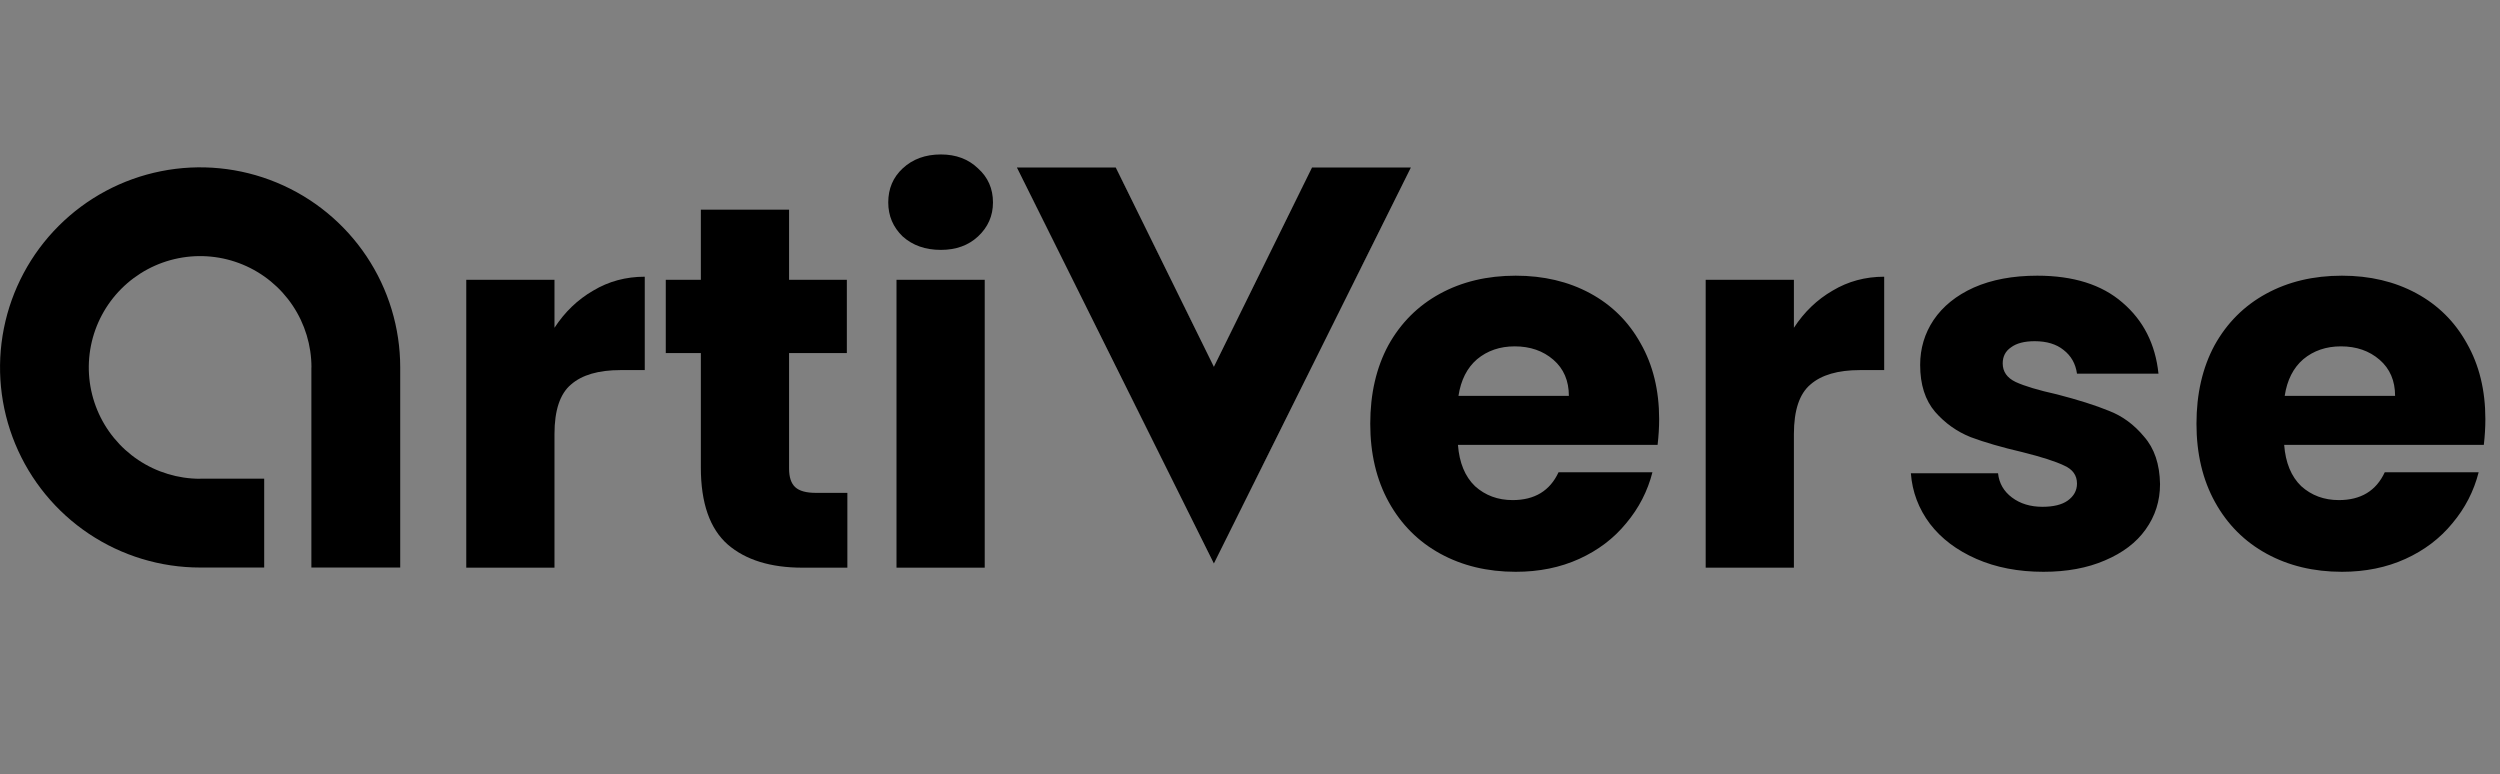
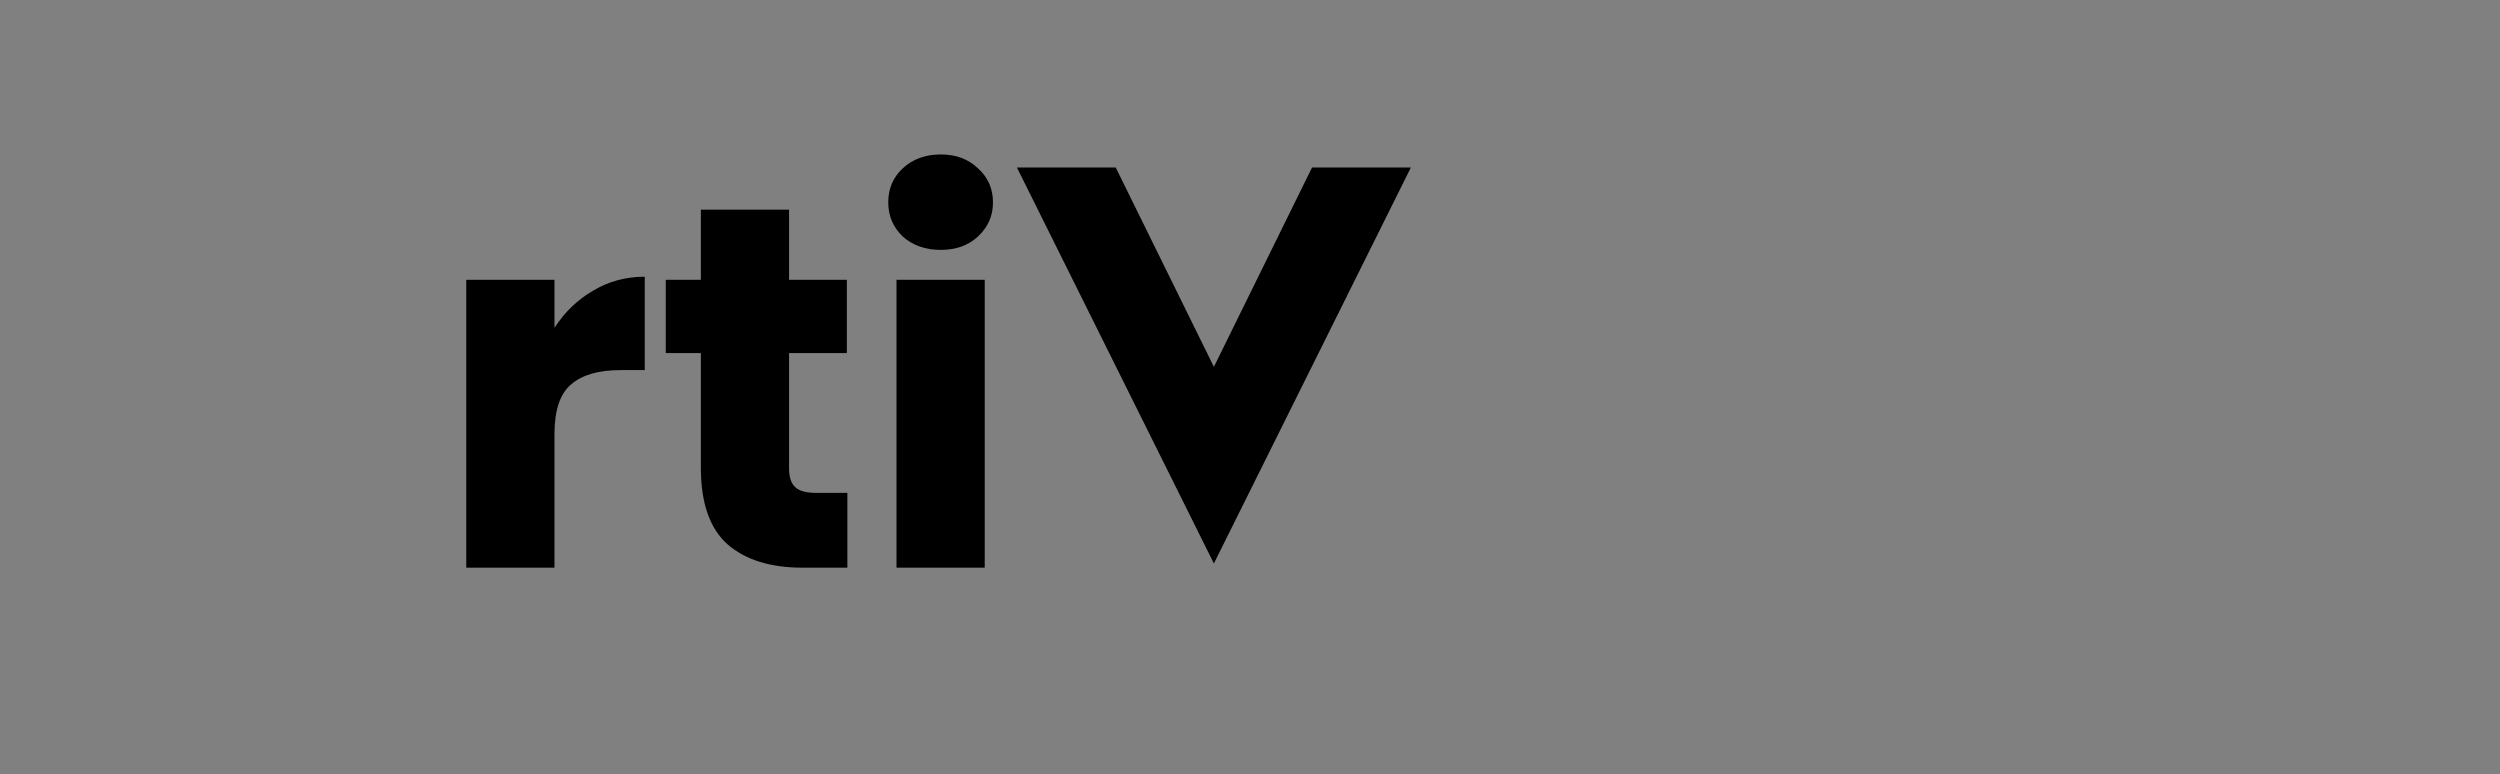
<svg xmlns="http://www.w3.org/2000/svg" width="12933" height="4004" viewBox="0 0 12933 4004" fill="none">
  <rect x="0" y="0" width="12933" height="4004" fill="#808080" stroke="none" />
-   <path fill-rule="evenodd" clip-rule="evenodd" d="M2070.42 1900.82C2070.42 1696.09 2009.71 1495.96 1895.97 1325.73C1782.23 1155.5 1620.56 1022.83 1431.41 944.483C1242.27 866.136 1034.14 845.637 833.343 885.578C632.548 925.518 448.105 1024.11 303.339 1168.87C158.574 1313.64 59.987 1498.08 20.047 1698.87C-19.894 1899.67 0.605 2107.8 78.951 2296.95C157.298 2486.09 289.973 2647.76 460.2 2761.5C630.426 2875.24 830.558 2935.95 1035.29 2935.95V2476.78C921.374 2476.78 810.018 2443 715.302 2379.71C620.587 2316.42 546.765 2226.47 503.172 2121.23C459.579 2015.99 448.173 1900.18 470.397 1788.45C492.62 1676.73 547.475 1574.1 628.024 1493.56C708.573 1413.01 811.199 1358.15 922.924 1335.93C1034.65 1313.7 1150.45 1325.11 1255.7 1368.7C1360.94 1412.3 1450.89 1486.12 1514.18 1580.83C1577.47 1675.55 1611.24 1786.9 1611.24 1900.82H2070.42ZM1610.83 1900.83H2070.42V2935.96H1610.83V1900.83ZM1366.71 2476.36H1035.3V2935.95H1366.71V2476.36Z" fill="black" />
  <path fill-rule="evenodd" clip-rule="evenodd" d="M6279.67 2916.32L6279.78 2916.54V2916.11L7299.73 865.883H6787.01L6279.67 1896.37L5772.33 865.883H5259.62L6279.57 2916.11V2916.54L6279.67 2916.32Z" fill="black" />
  <path d="M6279.78 2916.54L6279.59 2916.63L6279.99 2916.54H6279.78ZM6279.67 2916.32L6279.86 2916.23L6279.67 2915.85L6279.48 2916.23L6279.67 2916.32ZM6279.78 2916.11L6279.59 2916.02L6279.57 2916.06V2916.11H6279.78ZM7299.73 865.883L7299.92 865.977L7300.07 865.672H7299.73V865.883ZM6787.01 865.883V865.672H6786.88L6786.82 865.79L6787.01 865.883ZM6279.67 1896.37L6279.48 1896.46L6279.67 1896.85L6279.86 1896.46L6279.67 1896.37ZM5772.33 865.883L5772.52 865.79L5772.46 865.672H5772.33V865.883ZM5259.62 865.883V865.672H5259.28L5259.43 865.977L5259.62 865.883ZM6279.57 2916.11H6279.78V2916.06L6279.76 2916.02L6279.57 2916.11ZM6279.57 2916.54H6279.36L6279.76 2916.63L6279.57 2916.54ZM6279.97 2916.44L6279.86 2916.23L6279.48 2916.42L6279.59 2916.63L6279.97 2916.44ZM6279.57 2916.11V2916.54H6279.99V2916.11H6279.57ZM6279.97 2916.2L7299.92 865.977L7299.54 865.789L6279.59 2916.02L6279.97 2916.2ZM7299.73 865.672H6787.01V866.094H7299.73V865.672ZM6786.82 865.79L6279.48 1896.28L6279.86 1896.46L6787.2 865.976L6786.82 865.79ZM5772.14 865.976L6279.48 1896.46L6279.86 1896.28L5772.52 865.79L5772.14 865.976ZM5259.62 866.094H5772.33V865.672H5259.62V866.094ZM6279.76 2916.02L5259.81 865.789L5259.43 865.977L6279.38 2916.2L6279.76 2916.02ZM6279.36 2916.11V2916.54H6279.78V2916.11H6279.36ZM6279.76 2916.63L6279.86 2916.42L6279.48 2916.23L6279.38 2916.44L6279.76 2916.63Z" fill="white" />
  <path d="M2868.43 1695.7C2921.8 1613.86 2988.52 1549.81 3068.59 1503.55C3148.65 1455.51 3237.61 1431.49 3335.47 1431.49V1914.54H3210.03C3096.16 1914.54 3010.76 1939.45 2953.83 1989.27C2896.9 2037.31 2868.43 2122.71 2868.43 2245.47V2936.69H2412.07V1447.51H2868.43V1695.7ZM4383.59 2549.71V2936.69H4151.4C3985.94 2936.69 3856.95 2896.66 3764.43 2816.59C3671.91 2734.75 3625.65 2602.2 3625.65 2418.94V1826.47H3444.18V1447.51H3625.65V1084.55H4082.02V1447.51H4380.92V1826.47H4082.02V2424.28C4082.02 2468.76 4092.69 2500.79 4114.04 2520.36C4135.39 2539.93 4170.98 2549.71 4220.79 2549.71H4383.59ZM4867.31 1292.72C4787.24 1292.72 4721.41 1269.59 4669.82 1223.33C4620 1175.29 4595.09 1116.58 4595.09 1047.19C4595.09 976.02 4620 917.307 4669.82 871.048C4721.41 823.01 4787.24 798.991 4867.31 798.991C4945.59 798.991 5009.64 823.01 5059.46 871.048C5111.06 917.307 5136.85 976.02 5136.85 1047.19C5136.85 1116.58 5111.06 1175.29 5059.46 1223.33C5009.64 1269.59 4945.59 1292.72 4867.31 1292.72ZM5094.15 1447.51V2936.69H4637.79V1447.51H5094.15Z" fill="black" />
-   <path d="M8583.1 2168.08C8583.1 2210.78 8580.43 2255.26 8575.09 2301.52H7542.27C7549.39 2394.03 7578.74 2465.2 7630.34 2515.02C7683.72 2563.06 7748.66 2587.08 7825.16 2587.08C7939.03 2587.08 8018.2 2539.04 8062.68 2442.96H8548.4C8523.49 2540.82 8478.12 2628.89 8412.29 2707.17C8348.24 2785.46 8267.29 2846.84 8169.44 2891.32C8071.58 2935.8 7962.16 2958.04 7841.17 2958.04C7695.28 2958.04 7565.4 2926.9 7451.53 2864.63C7337.66 2802.36 7248.7 2713.4 7184.65 2597.75C7120.6 2482.1 7088.58 2346.89 7088.58 2192.1C7088.58 2037.31 7119.71 1902.09 7181.98 1786.44C7246.04 1670.79 7335 1581.83 7448.86 1519.56C7562.73 1457.29 7693.5 1426.16 7841.17 1426.16C7985.29 1426.16 8113.39 1456.4 8225.48 1516.89C8337.57 1577.39 8424.75 1663.68 8487.02 1775.77C8551.07 1887.86 8583.1 2018.63 8583.1 2168.08ZM8116.06 2047.98C8116.06 1969.7 8089.37 1907.43 8036 1861.17C7982.62 1814.91 7915.9 1791.78 7835.84 1791.78C7759.33 1791.78 7694.39 1814.02 7641.02 1858.5C7589.42 1902.98 7557.39 1966.14 7544.94 2047.98H8116.06ZM9280.21 1695.7C9333.59 1613.86 9400.31 1549.81 9480.37 1503.55C9560.44 1455.51 9649.39 1431.49 9747.25 1431.49V1914.54H9621.82C9507.95 1914.54 9422.55 1939.45 9365.61 1989.27C9308.68 2037.31 9280.21 2122.71 9280.21 2245.47V2936.69H8823.85V1447.51H9280.21V1695.7ZM10571.2 2958.04C10441.3 2958.04 10325.7 2935.8 10224.3 2891.32C10122.8 2846.84 10042.8 2786.35 9984.06 2709.84C9925.35 2631.56 9892.43 2544.38 9885.32 2448.3H10336.3C10341.7 2499.9 10365.7 2541.71 10408.4 2573.73C10451.1 2605.76 10503.6 2621.77 10565.9 2621.77C10622.8 2621.77 10666.4 2611.1 10696.6 2589.75C10728.7 2566.62 10744.7 2537.26 10744.7 2501.68C10744.7 2458.98 10722.4 2427.84 10677.9 2408.27C10633.5 2386.92 10561.4 2363.79 10461.8 2338.88C10355 2313.97 10266.1 2288.17 10194.9 2261.48C10123.7 2233.02 10062.3 2189.43 10010.8 2130.71C9959.15 2070.22 9933.36 1989.27 9933.36 1887.86C9933.36 1802.45 9956.49 1725.06 10002.7 1655.67C10050.8 1584.5 10120.2 1528.46 10210.9 1487.54C10303.4 1446.62 10412.8 1426.16 10539.2 1426.16C10726 1426.16 10872.8 1472.41 10979.5 1564.93C11088.1 1657.45 11150.3 1780.21 11166.3 1933.22H10744.7C10737.5 1881.63 10714.4 1840.71 10675.3 1810.46C10637.9 1780.21 10588.1 1765.09 10525.8 1765.09C10472.5 1765.09 10431.5 1775.77 10403.1 1797.12C10374.6 1816.69 10360.4 1844.26 10360.4 1879.85C10360.4 1922.55 10382.6 1954.57 10427.1 1975.92C10473.3 1997.28 10544.5 2018.63 10640.6 2039.98C10750.9 2068.44 10840.7 2096.91 10910.1 2125.38C10979.5 2152.06 11040 2196.54 11091.6 2258.82C11145 2319.31 11172.6 2401.15 11174.3 2504.34C11174.3 2591.52 11149.4 2669.81 11099.6 2739.2C11051.6 2806.81 10981.3 2860.18 10888.8 2899.32C10798 2938.47 10692.2 2958.04 10571.2 2958.04ZM12857.3 2168.08C12857.3 2210.78 12854.7 2255.26 12849.3 2301.52H11816.5C11823.6 2394.03 11853 2465.2 11904.6 2515.02C11957.9 2563.06 12022.9 2587.08 12099.4 2587.08C12213.3 2587.08 12292.4 2539.04 12336.9 2442.96H12822.6C12797.7 2540.82 12752.4 2628.89 12686.5 2707.17C12622.5 2785.46 12541.5 2846.84 12443.7 2891.32C12345.8 2935.8 12236.4 2958.04 12115.4 2958.04C11969.5 2958.04 11839.6 2926.9 11725.8 2864.63C11611.9 2802.36 11522.9 2713.4 11458.9 2597.75C11394.8 2482.1 11362.8 2346.89 11362.8 2192.1C11362.8 2037.31 11393.9 1902.09 11456.2 1786.44C11520.3 1670.79 11609.2 1581.83 11723.1 1519.56C11837 1457.29 11967.7 1426.16 12115.4 1426.16C12259.5 1426.16 12387.6 1456.4 12499.7 1516.89C12611.8 1577.39 12699 1663.68 12761.2 1775.77C12825.3 1887.86 12857.3 2018.63 12857.3 2168.08ZM12390.3 2047.98C12390.3 1969.7 12363.6 1907.43 12310.2 1861.17C12256.8 1814.91 12190.1 1791.78 12110.1 1791.78C12033.6 1791.78 11968.6 1814.02 11915.2 1858.5C11863.6 1902.98 11831.6 1966.14 11819.2 2047.98H12390.3Z" fill="black" />
</svg>